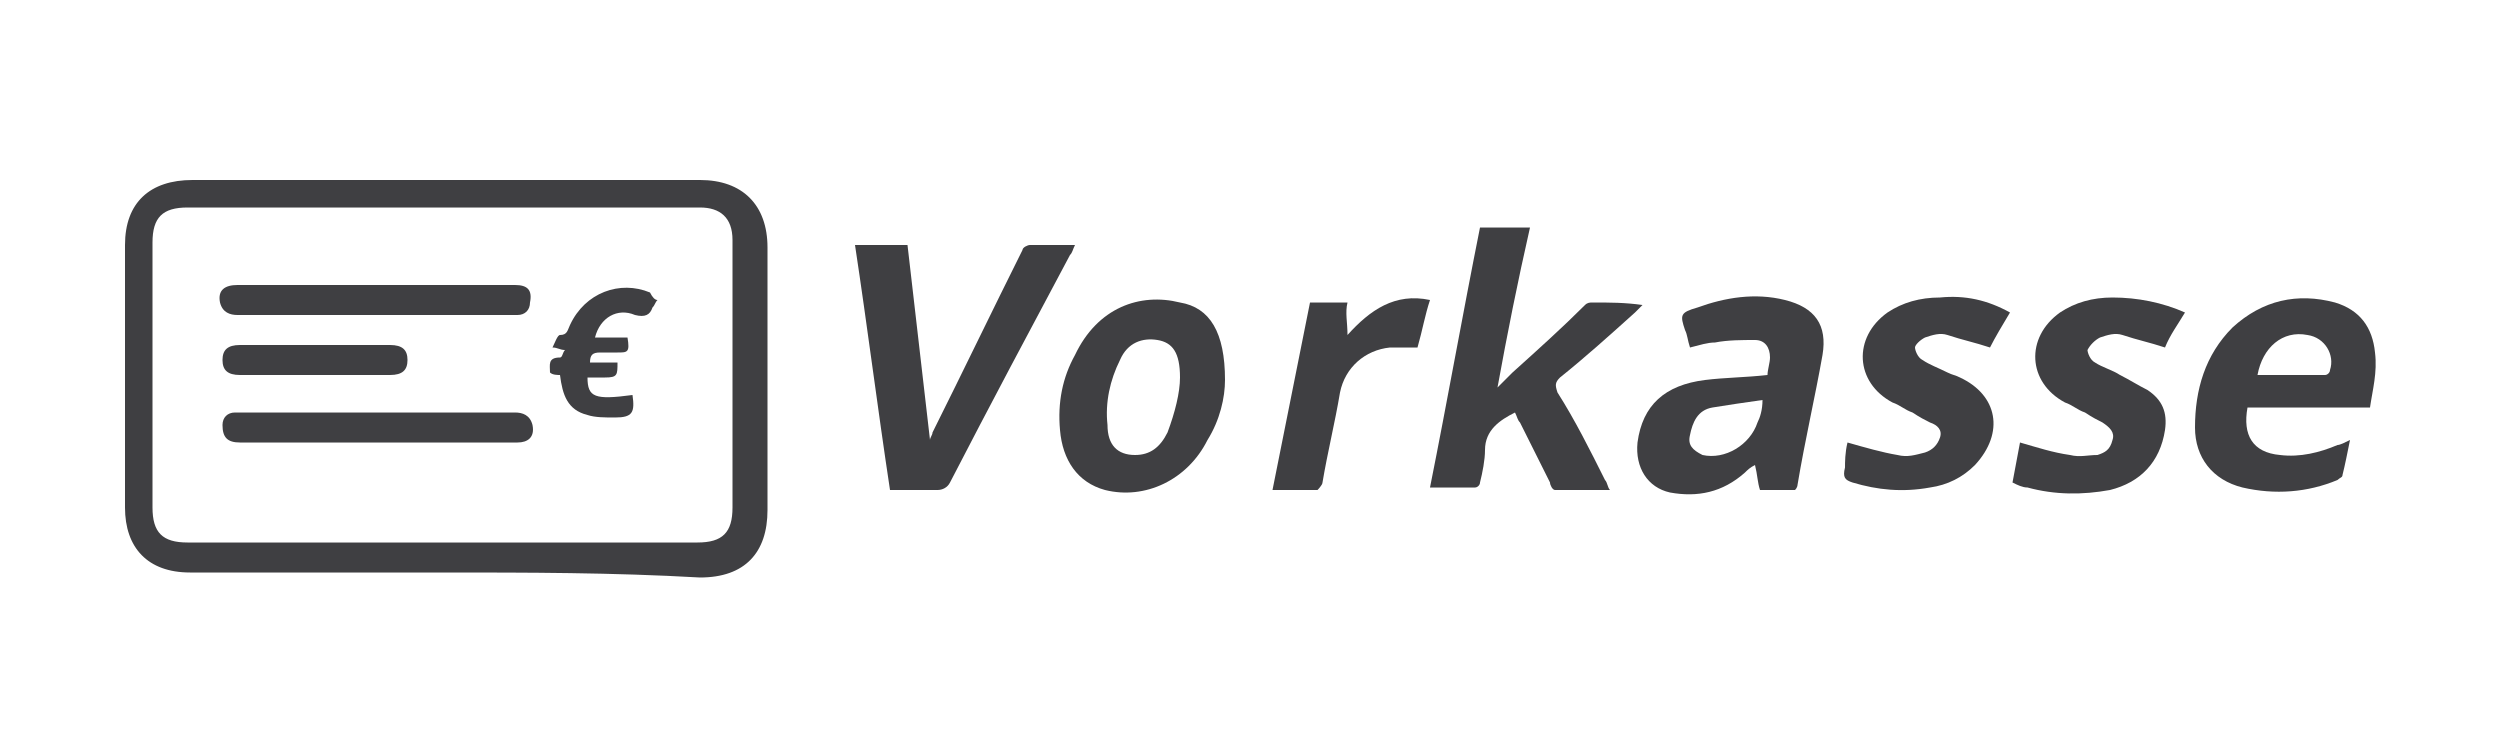
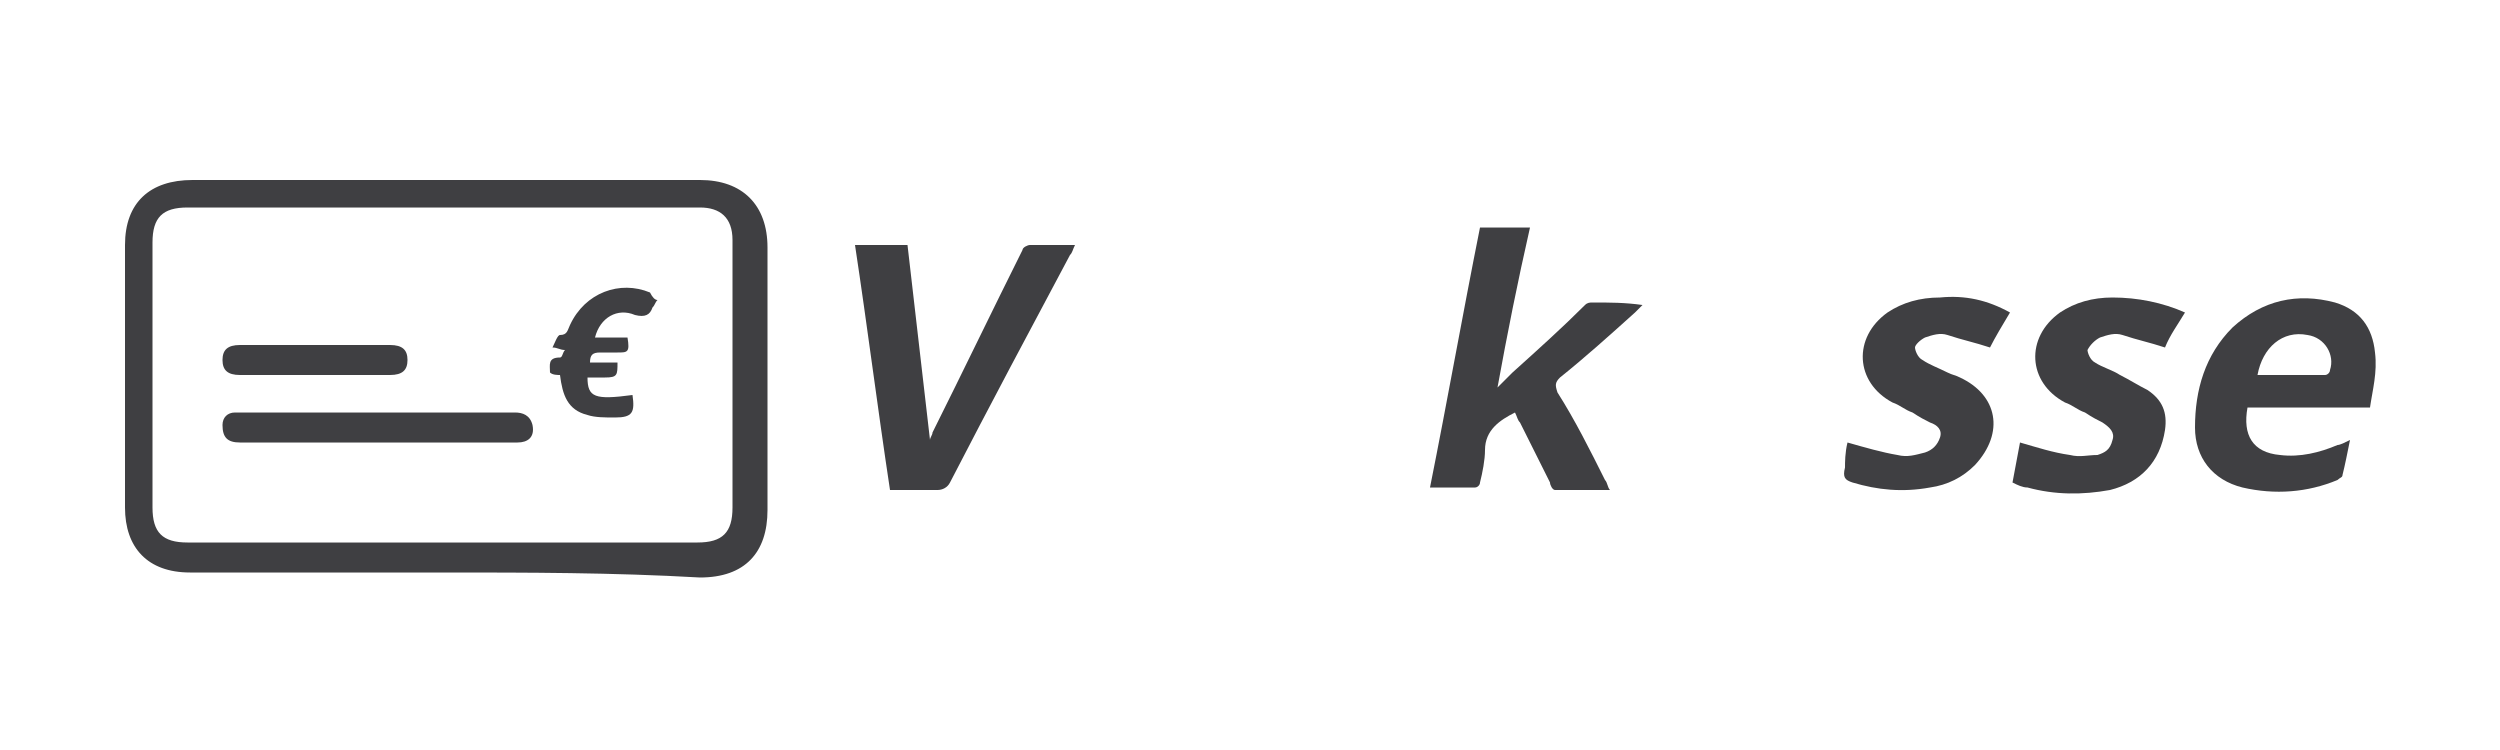
<svg xmlns="http://www.w3.org/2000/svg" version="1.1" id="Ebene_1" x="0px" y="0px" viewBox="0 0 100 30" style="enable-background:new 0 0 100 30;" xml:space="preserve">
  <style type="text/css">
	.st0{fill:#3F3F42;}
</style>
  <g>
    <g>
      <path class="st0" d="M17.7,22.9c-3.4,0-6.8,0-10.1,0c-1.7,0-2.6-1-2.6-2.6c0-3.5,0-7,0-10.5c0-1.7,1-2.6,2.7-2.6    c6.8,0,13.5,0,20.3,0c1.7,0,2.7,1,2.7,2.7c0,3.5,0,7,0,10.5c0,1.7-0.9,2.7-2.7,2.7C24.5,22.9,21.1,22.9,17.7,22.9z M17.7,8.3    c-3.4,0-6.8,0-10.2,0c-1,0-1.4,0.4-1.4,1.4c0,3.5,0,7.1,0,10.6c0,1,0.4,1.4,1.4,1.4c6.8,0,13.6,0,20.4,0c1,0,1.4-0.4,1.4-1.4    c0-1.6,0-3.3,0-4.9c0-1.9,0-3.9,0-5.8c0-0.9-0.5-1.3-1.3-1.3c-0.1,0-0.3,0-0.4,0C24.3,8.3,21,8.3,17.7,8.3z" />
      <path class="st0" d="M59.9,15.5c0.2-0.2,0.4-0.4,0.6-0.6c1-0.9,2-1.8,2.9-2.7c0.1-0.1,0.2-0.1,0.3-0.1c0.7,0,1.3,0,2,0.1    c-0.1,0.1-0.2,0.2-0.3,0.3c-1,0.9-2,1.8-3,2.6c-0.2,0.2-0.2,0.3-0.1,0.6c0.7,1.1,1.3,2.3,1.9,3.5c0.1,0.1,0.1,0.3,0.2,0.4    c-0.8,0-1.5,0-2.2,0c-0.1,0-0.2-0.2-0.2-0.3c-0.4-0.8-0.8-1.6-1.2-2.4c-0.1-0.1-0.1-0.2-0.2-0.4c-0.6,0.3-1.2,0.7-1.2,1.5    c0,0.4-0.1,0.9-0.2,1.3c0,0.1-0.1,0.2-0.2,0.2c-0.6,0-1.2,0-1.8,0c0.7-3.5,1.3-6.9,2-10.4c0.7,0,1.3,0,2,0    C60.7,11.3,60.3,13.3,59.9,15.5z" />
      <path class="st0" d="M43,9.8c-0.1,0.2-0.1,0.3-0.2,0.4c-1.6,3-3.2,6-4.8,9.1c-0.1,0.2-0.3,0.3-0.5,0.3c-0.6,0-1.2,0-1.9,0    c-0.5-3.3-0.9-6.5-1.4-9.8c0.7,0,1.4,0,2.1,0c0.3,2.6,0.6,5.2,0.9,7.8c0-0.1,0.1-0.2,0.1-0.3c1.2-2.4,2.4-4.9,3.6-7.3    c0-0.1,0.2-0.2,0.3-0.2C41.8,9.8,42.4,9.8,43,9.8z" />
-       <path class="st0" d="M49,15.2c0,0.7-0.2,1.6-0.7,2.4c-0.8,1.6-2.5,2.4-4.1,2c-1.1-0.3-1.7-1.2-1.8-2.4c-0.1-1.1,0.1-2.1,0.6-3    c0.9-1.9,2.6-2.5,4.2-2.1C48.4,12.3,49,13.3,49,15.2z M47.2,15.1c0-1-0.3-1.4-0.9-1.5c-0.6-0.1-1.2,0.1-1.5,0.8    c-0.4,0.8-0.6,1.7-0.5,2.6c0,0.8,0.4,1.2,1.1,1.2c0.6,0,1-0.3,1.3-0.9C47,16.5,47.2,15.7,47.2,15.1z" />
-       <path class="st0" d="M67.6,13.9c-0.1-0.3-0.1-0.5-0.2-0.7c-0.2-0.6-0.2-0.7,0.5-0.9c1.1-0.4,2.3-0.6,3.5-0.3    c1.2,0.3,1.7,1,1.5,2.2c-0.3,1.7-0.7,3.4-1,5.2c0,0,0,0.1-0.1,0.2c-0.4,0-0.9,0-1.4,0c-0.1-0.3-0.1-0.6-0.2-1    c-0.2,0.1-0.3,0.2-0.4,0.3c-0.9,0.8-1.9,1-3,0.8c-0.9-0.2-1.4-1-1.3-2c0.2-1.5,1.1-2.3,2.7-2.5c0.8-0.1,1.6-0.1,2.5-0.2    c0-0.2,0.1-0.5,0.1-0.7c0-0.4-0.2-0.7-0.6-0.7c-0.5,0-1.1,0-1.6,0.1C68.3,13.7,68,13.8,67.6,13.9z M70.5,16    c-0.7,0.1-1.4,0.2-2,0.3c-0.6,0.1-0.8,0.6-0.9,1.1c-0.1,0.4,0.1,0.6,0.5,0.8c0.9,0.2,1.9-0.4,2.2-1.3C70.4,16.7,70.5,16.4,70.5,16    z" />
      <path class="st0" d="M94.8,16.3c-1.7,0-3.3,0-4.9,0c-0.2,1.1,0.2,1.8,1.3,1.9c0.8,0.1,1.6-0.1,2.3-0.4c0.1,0,0.3-0.1,0.5-0.2    c-0.1,0.5-0.2,1-0.3,1.4c0,0.1-0.1,0.1-0.2,0.2c-1.2,0.5-2.5,0.6-3.8,0.3c-1.2-0.3-1.9-1.2-1.9-2.4c0-1.5,0.4-2.9,1.5-4    c1.2-1.1,2.6-1.4,4.1-1c1,0.3,1.5,1,1.6,2C95.1,14.9,94.9,15.6,94.8,16.3z M90.3,15c0.9,0,1.8,0,2.7,0c0.1,0,0.2-0.1,0.2-0.2    c0.2-0.6-0.2-1.3-0.9-1.4C91.3,13.2,90.5,13.9,90.3,15z" />
      <path class="st0" d="M73.9,17.7c0.7,0.2,1.4,0.4,2,0.5c0.4,0.1,0.7,0,1.1-0.1c0.3-0.1,0.5-0.3,0.6-0.6c0.1-0.3-0.1-0.5-0.4-0.6    c-0.2-0.1-0.4-0.2-0.7-0.4c-0.3-0.1-0.5-0.3-0.8-0.4c-1.5-0.8-1.6-2.6-0.2-3.6c0.6-0.4,1.3-0.6,2.1-0.6c1-0.1,1.9,0.1,2.8,0.6    c-0.3,0.5-0.6,1-0.8,1.4c-0.6-0.2-1.1-0.3-1.7-0.5c-0.3-0.1-0.6,0-0.9,0.1c-0.2,0.1-0.4,0.3-0.4,0.4c0,0.1,0.1,0.4,0.3,0.5    c0.3,0.2,0.6,0.3,1,0.5c0.2,0.1,0.3,0.1,0.5,0.2c1.5,0.7,1.8,2.2,0.6,3.5c-0.5,0.5-1.1,0.8-1.8,0.9c-1.1,0.2-2.1,0.1-3.1-0.2    c-0.3-0.1-0.4-0.2-0.3-0.6C73.8,18.5,73.8,18.1,73.9,17.7z" />
      <path class="st0" d="M87.4,12.5c-0.3,0.5-0.6,0.9-0.8,1.4c-0.6-0.2-1.1-0.3-1.7-0.5c-0.3-0.1-0.6,0-0.9,0.1    c-0.2,0.1-0.4,0.3-0.5,0.5c0,0.1,0.1,0.4,0.3,0.5c0.3,0.2,0.7,0.3,1,0.5c0.4,0.2,0.7,0.4,1.1,0.6c0.6,0.4,0.8,0.9,0.7,1.6    c-0.2,1.3-1,2.1-2.2,2.4c-1.1,0.2-2.2,0.2-3.3-0.1c-0.2,0-0.4-0.1-0.6-0.2c0.1-0.5,0.2-1.1,0.3-1.6c0.7,0.2,1.3,0.4,2,0.5    c0.4,0.1,0.7,0,1.1,0c0.3-0.1,0.5-0.2,0.6-0.6c0.1-0.3-0.1-0.5-0.4-0.7c-0.2-0.1-0.4-0.2-0.7-0.4c-0.3-0.1-0.5-0.3-0.8-0.4    c-1.5-0.8-1.6-2.6-0.2-3.6c0.6-0.4,1.3-0.6,2.1-0.6C85.5,11.9,86.5,12.1,87.4,12.5z" />
-       <path class="st0" d="M53.9,13.4c0.9-1,1.9-1.7,3.3-1.4c-0.2,0.6-0.3,1.2-0.5,1.9c-0.4,0-0.7,0-1.1,0c-1,0.1-1.8,0.8-2,1.8    c-0.2,1.2-0.5,2.4-0.7,3.6c0,0.1-0.2,0.3-0.2,0.3c-0.6,0-1.2,0-1.8,0c0.5-2.5,1-5,1.5-7.5c0.5,0,1,0,1.5,0    C53.8,12.5,53.9,12.9,53.9,13.4z" />
-       <path class="st0" d="M15.1,11.4c1.8,0,3.7,0,5.5,0c0.5,0,0.7,0.2,0.6,0.7c0,0.3-0.2,0.5-0.5,0.5c-0.1,0-0.2,0-0.2,0    c-3.7,0-7.3,0-11,0c-0.3,0-0.6-0.1-0.7-0.5c-0.1-0.5,0.2-0.7,0.7-0.7C11.4,11.4,13.3,11.4,15.1,11.4z" />
      <path class="st0" d="M15.1,17.7c-1.8,0-3.7,0-5.5,0c-0.5,0-0.7-0.2-0.7-0.7c0-0.3,0.2-0.5,0.5-0.5c0.1,0,0.2,0,0.2,0    c3.7,0,7.3,0,11,0c0.3,0,0.6,0.1,0.7,0.5c0.1,0.5-0.2,0.7-0.6,0.7C18.8,17.7,17,17.7,15.1,17.7z" />
      <path class="st0" d="M26.3,12c-0.1,0.1-0.1,0.2-0.2,0.3c-0.1,0.3-0.3,0.4-0.7,0.3c-0.7-0.3-1.4,0.1-1.6,0.9c0.4,0,0.9,0,1.3,0    c0.1,0.6,0,0.6-0.4,0.6c-0.2,0-0.5,0-0.7,0c-0.3,0-0.4,0.1-0.4,0.4c0.2,0,0.4,0,0.6,0c0.2,0,0.4,0,0.5,0c0,0.5,0,0.6-0.5,0.6    c-0.2,0-0.4,0-0.6,0c0,0-0.1,0-0.1,0c0,0.8,0.3,0.9,1.8,0.7c0.1,0.7,0,0.9-0.7,0.9c-0.4,0-0.8,0-1.1-0.1c-0.8-0.2-1-0.8-1.1-1.6    c-0.1,0-0.3,0-0.4-0.1c0-0.3-0.1-0.6,0.4-0.6c0.1,0,0.1-0.2,0.2-0.3c-0.2,0-0.3-0.1-0.5-0.1c0.1-0.2,0.2-0.5,0.3-0.5    c0.3,0,0.3-0.2,0.4-0.4c0.6-1.3,2-1.8,3.2-1.3C26.1,11.9,26.2,12,26.3,12z" />
      <path class="st0" d="M12.6,15c-1,0-2,0-3,0c-0.5,0-0.7-0.2-0.7-0.6c0-0.4,0.2-0.6,0.7-0.6c2,0,4,0,6,0c0.5,0,0.7,0.2,0.7,0.6    c0,0.4-0.2,0.6-0.7,0.6C14.6,15,13.6,15,12.6,15z" />
    </g>
  </g>
</svg>